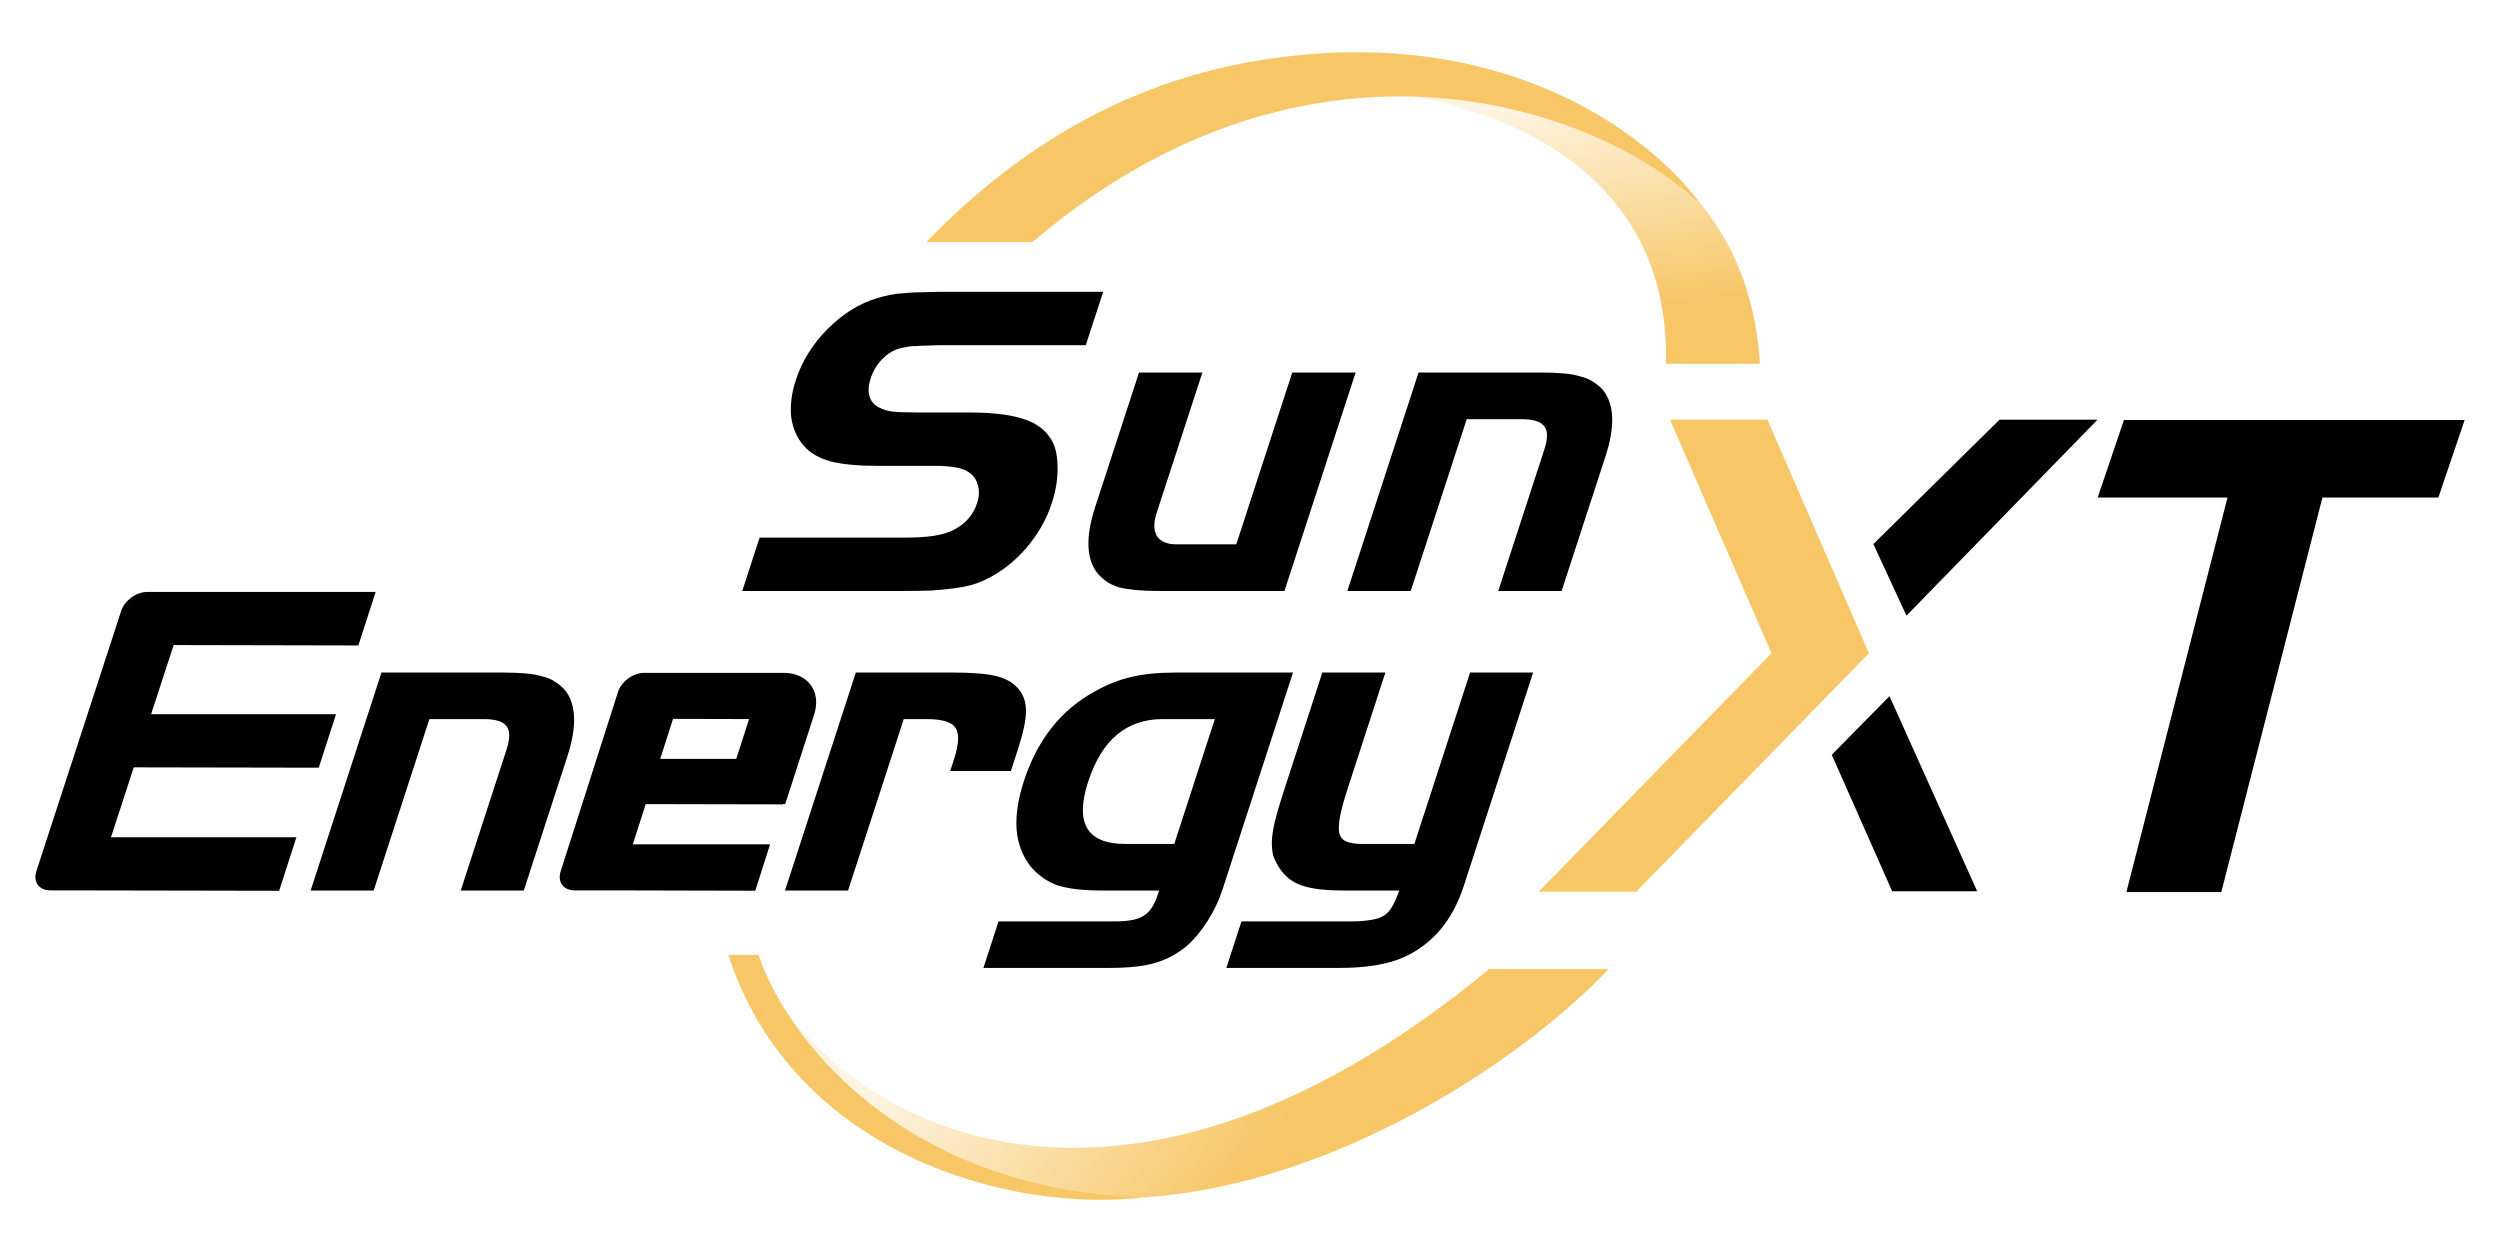
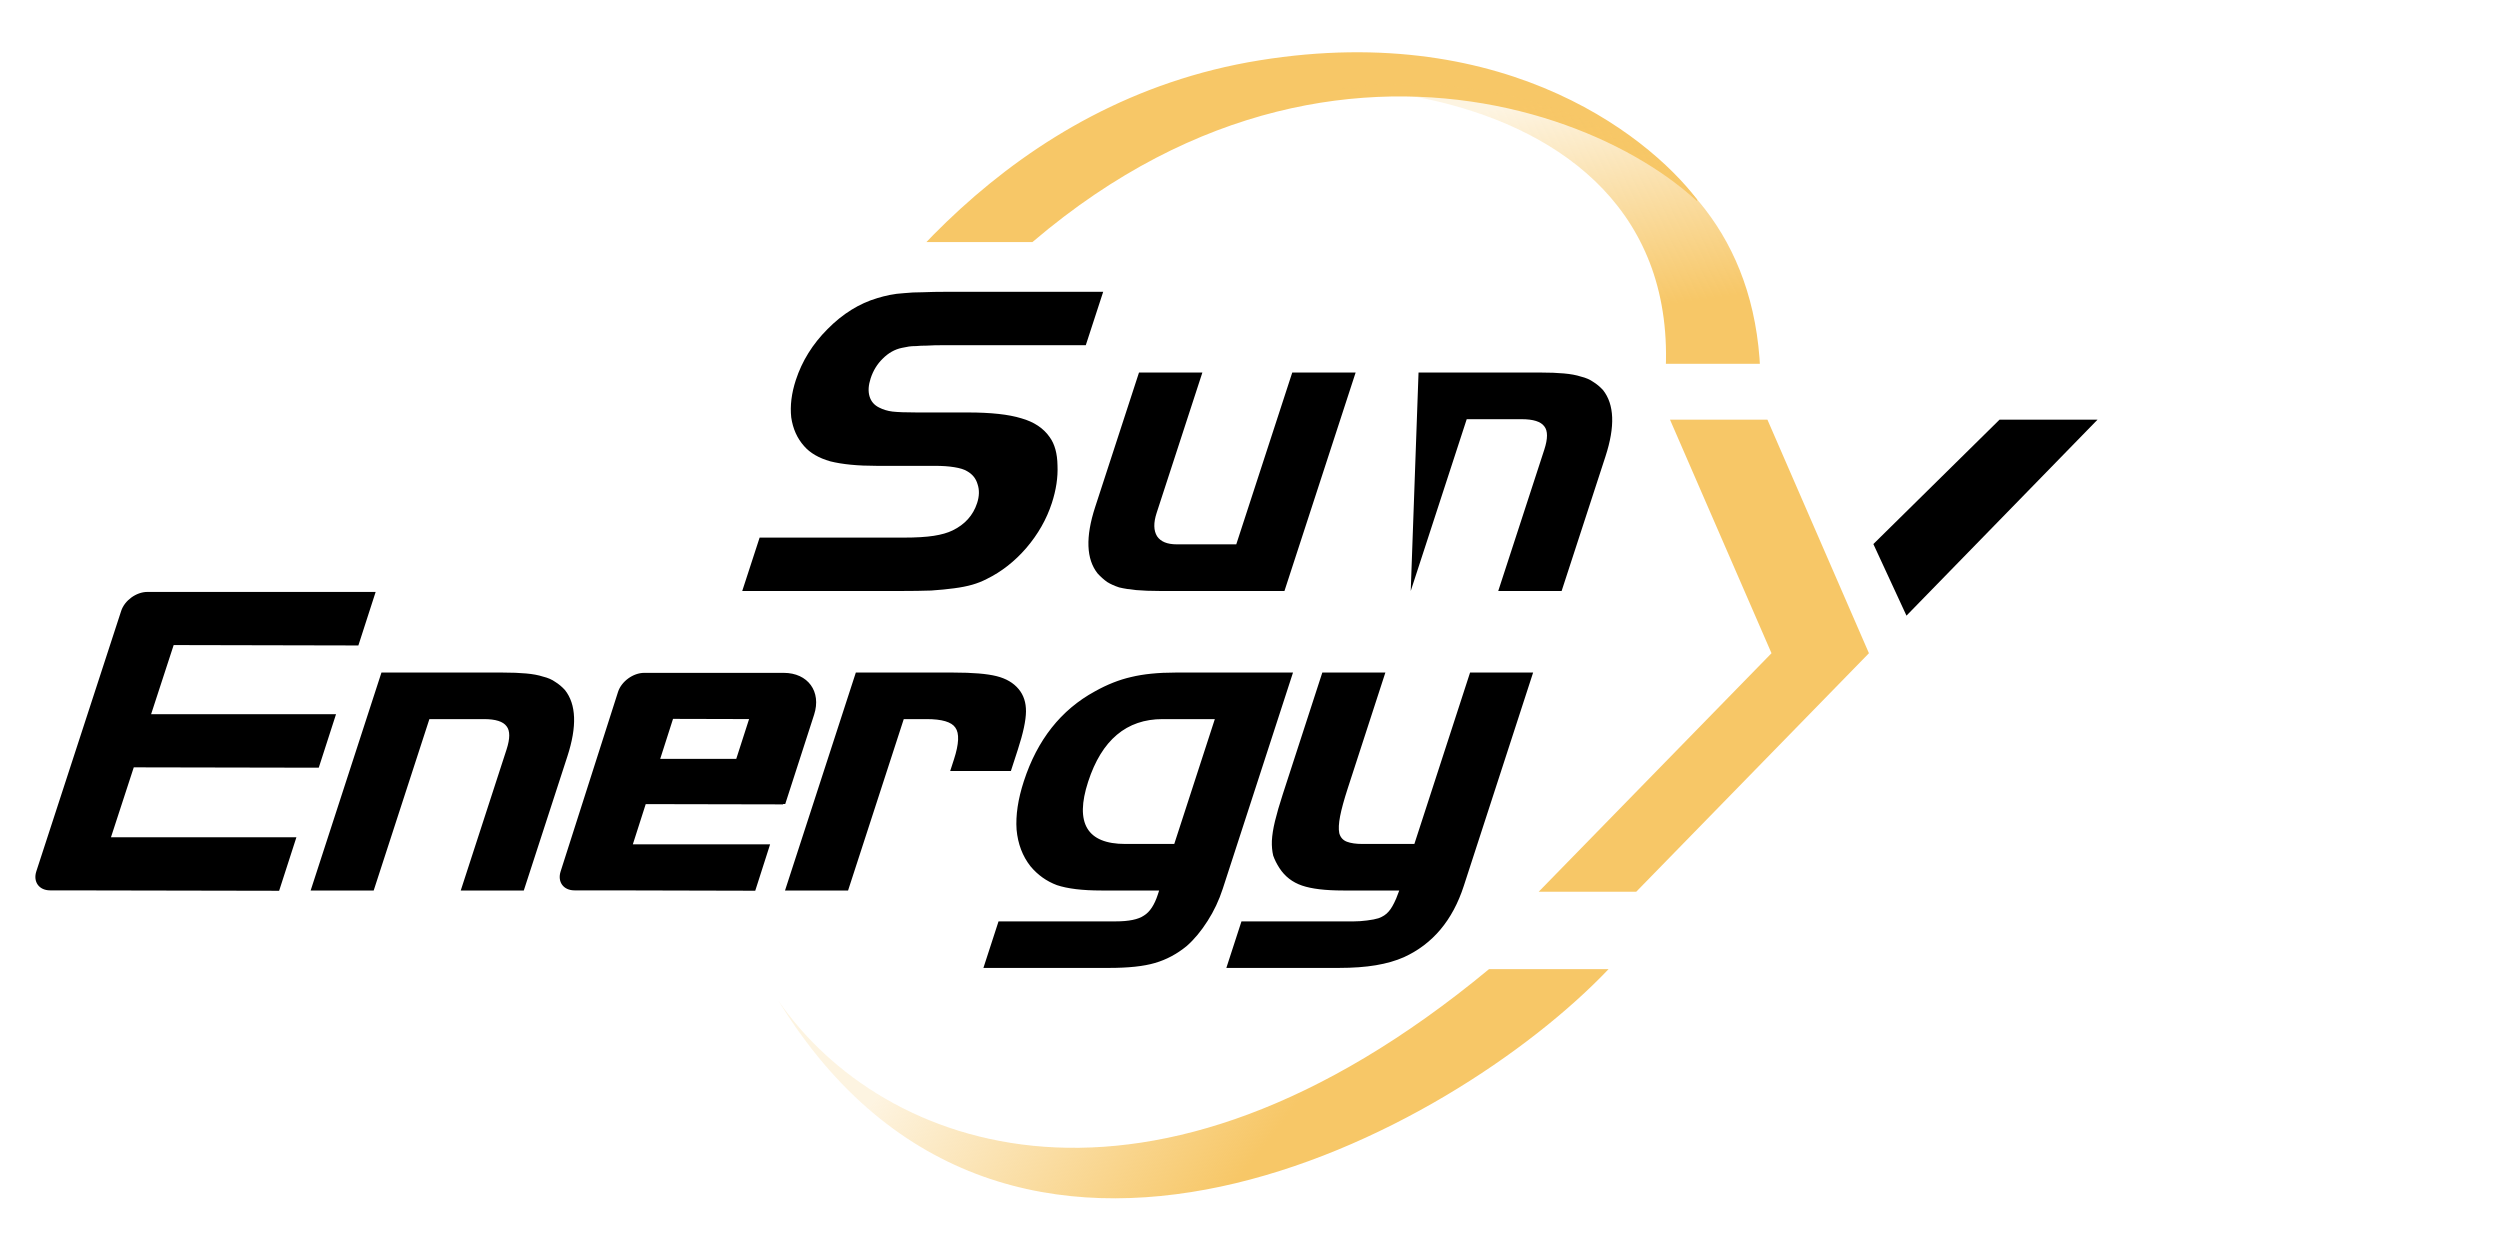
<svg xmlns="http://www.w3.org/2000/svg" width="1060" height="531" viewBox="0 0 1060 531" fill="none">
  <g clip-path="url(#clip0_51479_3012)">
    <g clip-path="url(#clip1_51479_3012)">
      <path d="M340.176 173.164H374.104C507.089 -12.56 669.148 36.367 721.349 87.016C702.497 60.32 640.489 8.379 534.045 25.575C427.6 42.771 367.275 126.798 340.176 173.164Z" fill="#F7C767" />
    </g>
    <path d="M590.549 377.826H661.669C688.875 348.425 743.916 265.362 746.428 168.315C749.568 47.005 624.072 28.988 568.979 37.37C676.861 42.645 804.355 122.459 590.549 377.826Z" fill="url(#paint0_linear_51479_3012)" />
  </g>
-   <path d="M321.58 404.888H308.821C336.608 490.234 429.68 514.406 484.971 507.672C387.858 504.836 335.757 445.647 321.58 404.888Z" fill="#F7C767" />
  <path d="M682.033 410.913H631.35C486.743 530.71 373.681 487.469 330.086 424.381C427.199 582.456 615.755 480.735 682.033 410.913Z" fill="url(#paint1_linear_51479_3012)" />
-   <path d="M889.418 210.941L900.546 178.094H1045L1033.87 210.941H984.716L941.827 378.245H901.582L944.471 210.941H889.418Z" fill="black" />
  <path d="M794.306 230.679L847.803 177.941H889.349L808.345 261.033L794.306 230.679Z" fill="black" />
  <path d="M792.428 276.967L693.761 378.093H652.405L751.118 276.967L708.08 177.942H749.389L792.428 276.967Z" fill="#F7C767" />
  <path d="M518.456 376.813C516.853 381.747 514.709 386.3 512.022 390.475C509.295 394.776 506.348 398.318 503.183 401.101C499.014 404.516 494.509 406.919 489.668 408.311C484.96 409.702 478.482 410.398 470.235 410.398H416.966L423.378 390.664H473.056C478.642 390.664 482.634 389.843 485.03 388.198C487.519 386.68 489.481 383.707 490.92 379.279L491.476 377.572H466.936C458.955 377.572 452.684 376.813 448.123 375.295C443.736 373.65 440.01 370.994 436.946 367.326C433.555 363.025 431.584 357.838 431.029 351.767C430.608 345.695 431.63 338.864 434.096 331.274C439.809 313.692 449.859 300.979 464.244 293.136C469.446 290.226 474.56 288.202 479.585 287.063C484.784 285.799 491.041 285.166 498.356 285.166H548.234L518.456 376.813ZM571.428 334.31C569.866 339.116 568.792 343.038 568.204 346.074C567.617 349.11 567.501 351.513 567.856 353.284C568.345 355.055 569.418 356.257 571.074 356.89C572.731 357.522 574.956 357.839 577.749 357.839H599.694L623.308 285.166H650.042L620.634 375.675C615.907 390.222 607.452 400.278 595.27 405.844C591.85 407.362 587.889 408.501 583.386 409.26C578.883 410.019 573.639 410.398 567.654 410.398H519.971L526.383 390.664H574.065C575.795 390.664 577.632 390.538 579.576 390.285C581.653 390.032 583.285 389.715 584.473 389.336C586.274 388.703 587.713 387.755 588.789 386.49C589.824 385.352 590.886 383.517 591.974 380.987L593.283 377.572H569.541C561.96 377.572 556.135 376.876 552.064 375.484C547.994 374.093 544.805 371.627 542.498 368.085C541.344 366.314 540.457 364.542 539.835 362.771C539.388 360.874 539.201 358.787 539.275 356.511C539.391 354.107 539.83 351.324 540.592 348.161C541.353 344.999 542.453 341.204 543.892 336.776L560.661 285.166H587.396L571.428 334.31ZM151.948 273.676L73.634 273.508L69.964 284.752L64.074 302.807H142.479L135.151 325.505L56.719 325.354L47.051 354.994H125.679L118.351 377.691L26.076 377.515H21.255C16.571 377.515 13.949 373.901 15.4 369.446L51.38 259.031C52.83 254.582 57.795 250.978 62.473 250.978H159.276L151.948 273.676ZM332.282 285.293C342.574 285.293 348.347 293.219 345.185 303.008L332.942 340.897H332.049L331.996 341.059L273.784 340.943L268.318 358.009H326.522L320.223 377.669L258.284 377.515H243.57C238.906 377.514 236.282 373.93 237.7 369.493L262.036 293.394C263.465 288.926 268.446 285.293 273.144 285.293H332.282ZM213.209 285.166C217.066 285.166 220.351 285.293 223.062 285.546C225.905 285.799 228.288 286.242 230.211 286.874C232.308 287.38 234.057 288.138 235.457 289.15C236.898 290.036 238.257 291.175 239.534 292.566C244.344 298.638 244.695 307.999 240.585 320.648L222.089 377.572H195.354L214.775 317.802C216.296 313.122 216.3 309.833 214.789 307.936C213.319 305.912 210.122 304.899 205.201 304.899H182.058L158.445 377.572H131.711L161.735 285.166H213.209ZM404.271 285.166C412.384 285.166 418.471 285.672 422.531 286.684C426.592 287.696 429.72 289.53 431.916 292.187C434.02 294.716 435.055 297.879 435.019 301.674C434.983 305.469 433.834 310.845 431.573 317.802L428.614 326.91H402.878L404.48 321.977C406.618 315.399 406.813 310.908 405.067 308.505C403.454 306.101 399.388 304.899 392.871 304.899H383.193L359.581 377.572H332.846L362.871 285.166H404.271ZM492.942 304.899C477.647 304.899 467.121 313.754 461.367 331.464C455.654 349.047 460.911 357.839 477.138 357.839H497.887L515.088 304.899H492.942ZM279.931 321.756H312.175L317.609 304.887L285.36 304.807L279.931 321.756Z" fill="black" />
-   <path d="M653.203 157.957C657.08 157.957 660.382 158.084 663.107 158.337C665.966 158.591 668.361 159.035 670.294 159.669C672.402 160.176 674.159 160.937 675.567 161.951C677.016 162.838 678.382 163.98 679.666 165.374C684.502 171.46 684.854 180.843 680.722 193.522L662.129 250.578H635.255L654.777 190.669C656.306 185.978 656.31 182.681 654.791 180.779C653.313 178.751 650.1 177.736 645.153 177.736H621.888L598.152 250.578H571.277L601.459 157.957H653.203Z" fill="black" />
+   <path d="M653.203 157.957C657.08 157.957 660.382 158.084 663.107 158.337C665.966 158.591 668.361 159.035 670.294 159.669C672.402 160.176 674.159 160.937 675.567 161.951C677.016 162.838 678.382 163.98 679.666 165.374C684.502 171.46 684.854 180.843 680.722 193.522L662.129 250.578H635.255L654.777 190.669C656.306 185.978 656.31 182.681 654.791 180.779C653.313 178.751 650.1 177.736 645.153 177.736H621.888L598.152 250.578L601.459 157.957H653.203Z" fill="black" />
  <path d="M547.915 157.957H574.789L544.607 250.578H491.861C487.983 250.578 484.615 250.452 481.756 250.198C479.031 249.944 476.615 249.564 474.507 249.057C472.574 248.423 470.883 247.662 469.434 246.775C468.027 245.76 466.681 244.556 465.397 243.161C460.562 237.075 460.21 227.692 464.341 215.013L482.934 157.957H509.809L490.41 217.486C489.047 221.67 489.109 224.966 490.597 227.375C492.126 229.658 494.897 230.799 498.908 230.799H524.178L547.915 157.957Z" fill="black" />
  <path d="M322.079 227.947H383.049C388.397 227.947 392.691 227.694 395.932 227.186C399.172 226.679 401.827 225.919 403.895 224.904C409.134 222.368 412.6 218.501 414.294 213.303C415.245 210.387 415.31 207.724 414.491 205.315C413.805 202.906 412.332 201.067 410.071 199.799C408.848 199.039 407.028 198.468 404.612 198.088C402.329 197.707 399.583 197.517 396.374 197.517H371.706C363.683 197.517 357.138 196.883 352.069 195.615C347.176 194.221 343.466 192.065 340.94 189.149C338.003 185.852 336.183 181.795 335.48 176.977C334.952 172.032 335.597 166.77 337.415 161.191C340.059 153.077 344.554 145.849 350.898 139.51C357.284 133.043 364.325 128.669 372.021 126.387C373.657 125.88 375.406 125.436 377.268 125.056C379.13 124.675 381.152 124.422 383.332 124.295C385.688 124.041 388.336 123.914 391.278 123.914C394.261 123.788 397.691 123.724 401.568 123.724H467.752L460.377 146.357H400.611C397.402 146.357 394.841 146.42 392.928 146.547C391.19 146.547 389.698 146.61 388.454 146.737C387.25 146.737 386.227 146.8 385.383 146.927C384.54 147.054 383.542 147.244 382.39 147.498C379.375 148.132 376.673 149.653 374.284 152.062C371.936 154.345 370.225 157.134 369.15 160.431C368.2 163.347 368.042 165.883 368.677 168.038C369.312 170.193 370.667 171.778 372.743 172.793C374.459 173.68 376.346 174.251 378.403 174.504C380.593 174.758 384.095 174.885 388.908 174.885H410.368C420.128 174.885 427.681 175.709 433.027 177.357C438.414 178.879 442.427 181.541 445.065 185.345C447.19 188.261 448.295 192.255 448.38 197.327C448.6 202.399 447.8 207.724 445.982 213.303C443.751 220.15 440.148 226.489 435.172 232.322C430.237 238.027 424.667 242.401 418.461 245.445C416.526 246.459 414.453 247.283 412.24 247.917C410.028 248.551 407.456 249.058 404.525 249.438C401.726 249.819 398.481 250.136 394.788 250.389C391.137 250.516 386.838 250.58 381.891 250.58H314.704L322.079 227.947Z" fill="black" />
-   <path d="M776.664 320.03L801.136 295.178L838.319 377.891H802.274L776.664 320.03Z" fill="black" />
  <defs>
    <linearGradient id="paint0_linear_51479_3012" x1="645.577" y1="137.309" x2="633.412" y2="46.739" gradientUnits="userSpaceOnUse">
      <stop stop-color="#F7C767" />
      <stop offset="1" stop-color="#F7C767" stop-opacity="0.2" />
    </linearGradient>
    <linearGradient id="paint1_linear_51479_3012" x1="539.553" y1="481.444" x2="426.798" y2="394.22" gradientUnits="userSpaceOnUse">
      <stop stop-color="#F7C767" />
      <stop offset="1" stop-color="#F7C767" stop-opacity="0.2" />
    </linearGradient>
    <clipPath id="clip0_51479_3012">
      <rect width="420.129" height="132.218" fill="white" transform="matrix(1 0 -0.052 0.999 339.288 22.157)" />
    </clipPath>
    <clipPath id="clip1_51479_3012">
      <rect width="382.457" height="80.546" fill="white" transform="matrix(1 0 -0.052 0.999 340.394 22.157)" />
    </clipPath>
  </defs>
</svg>